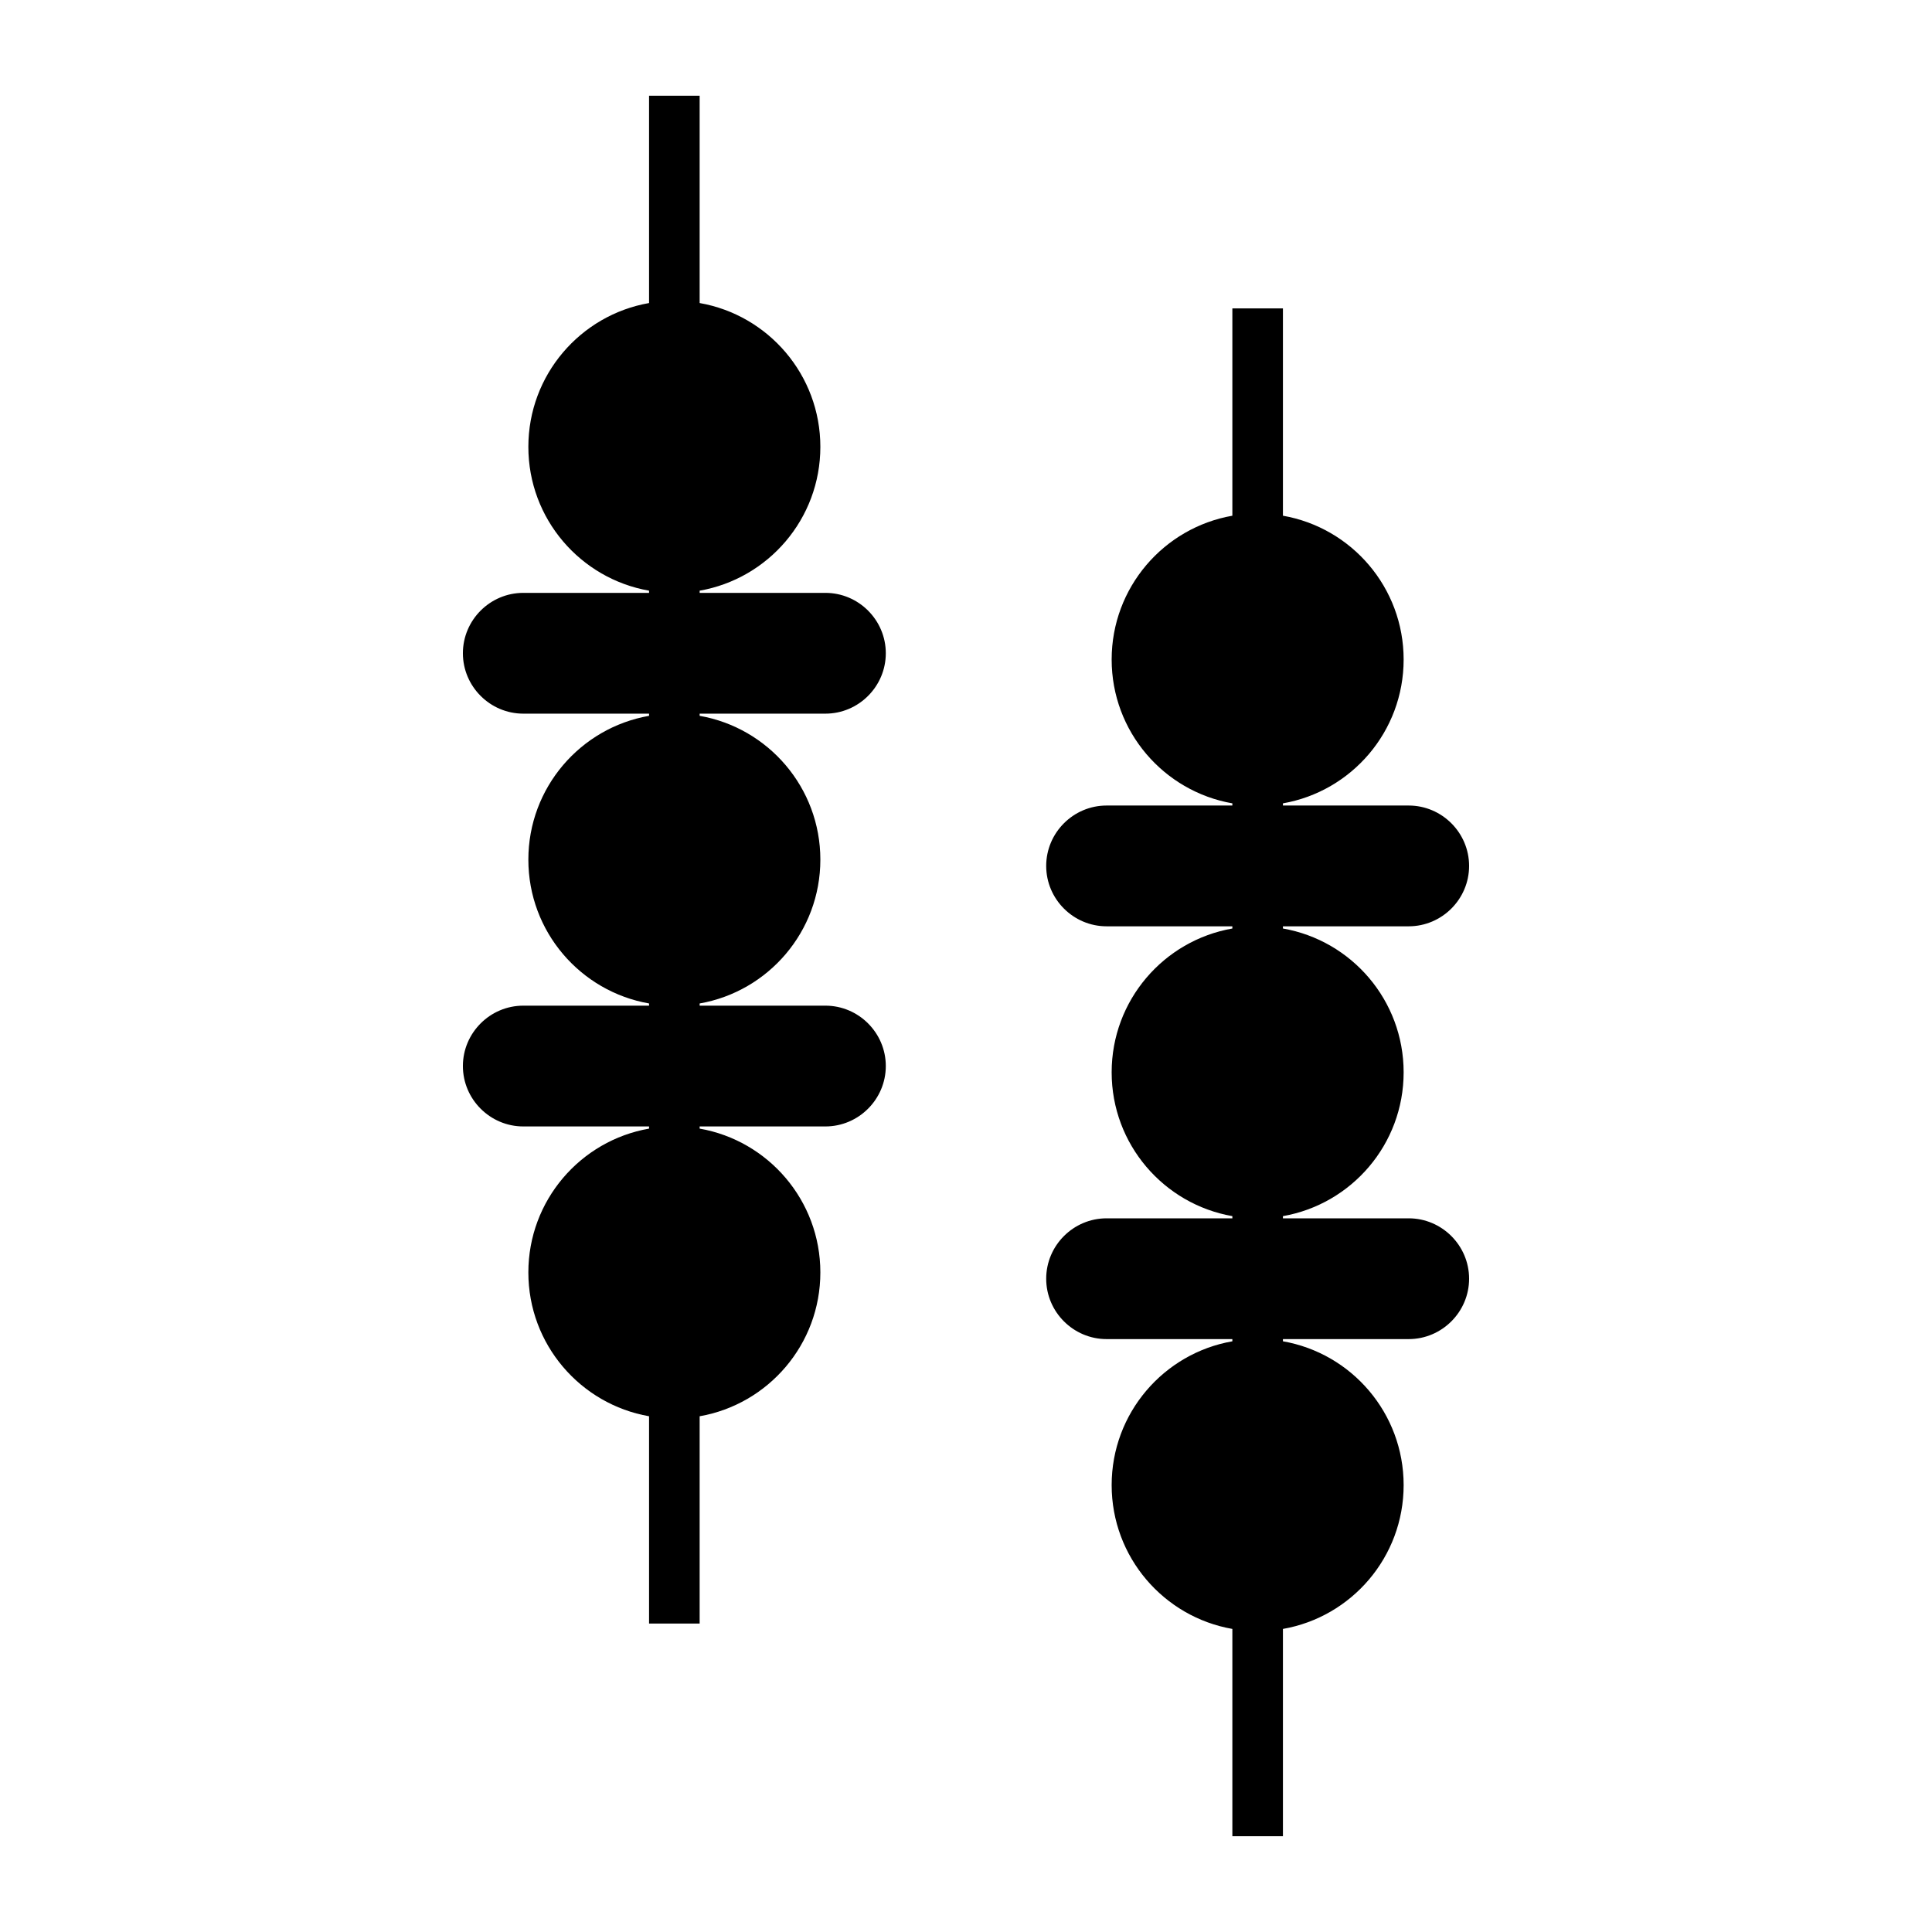
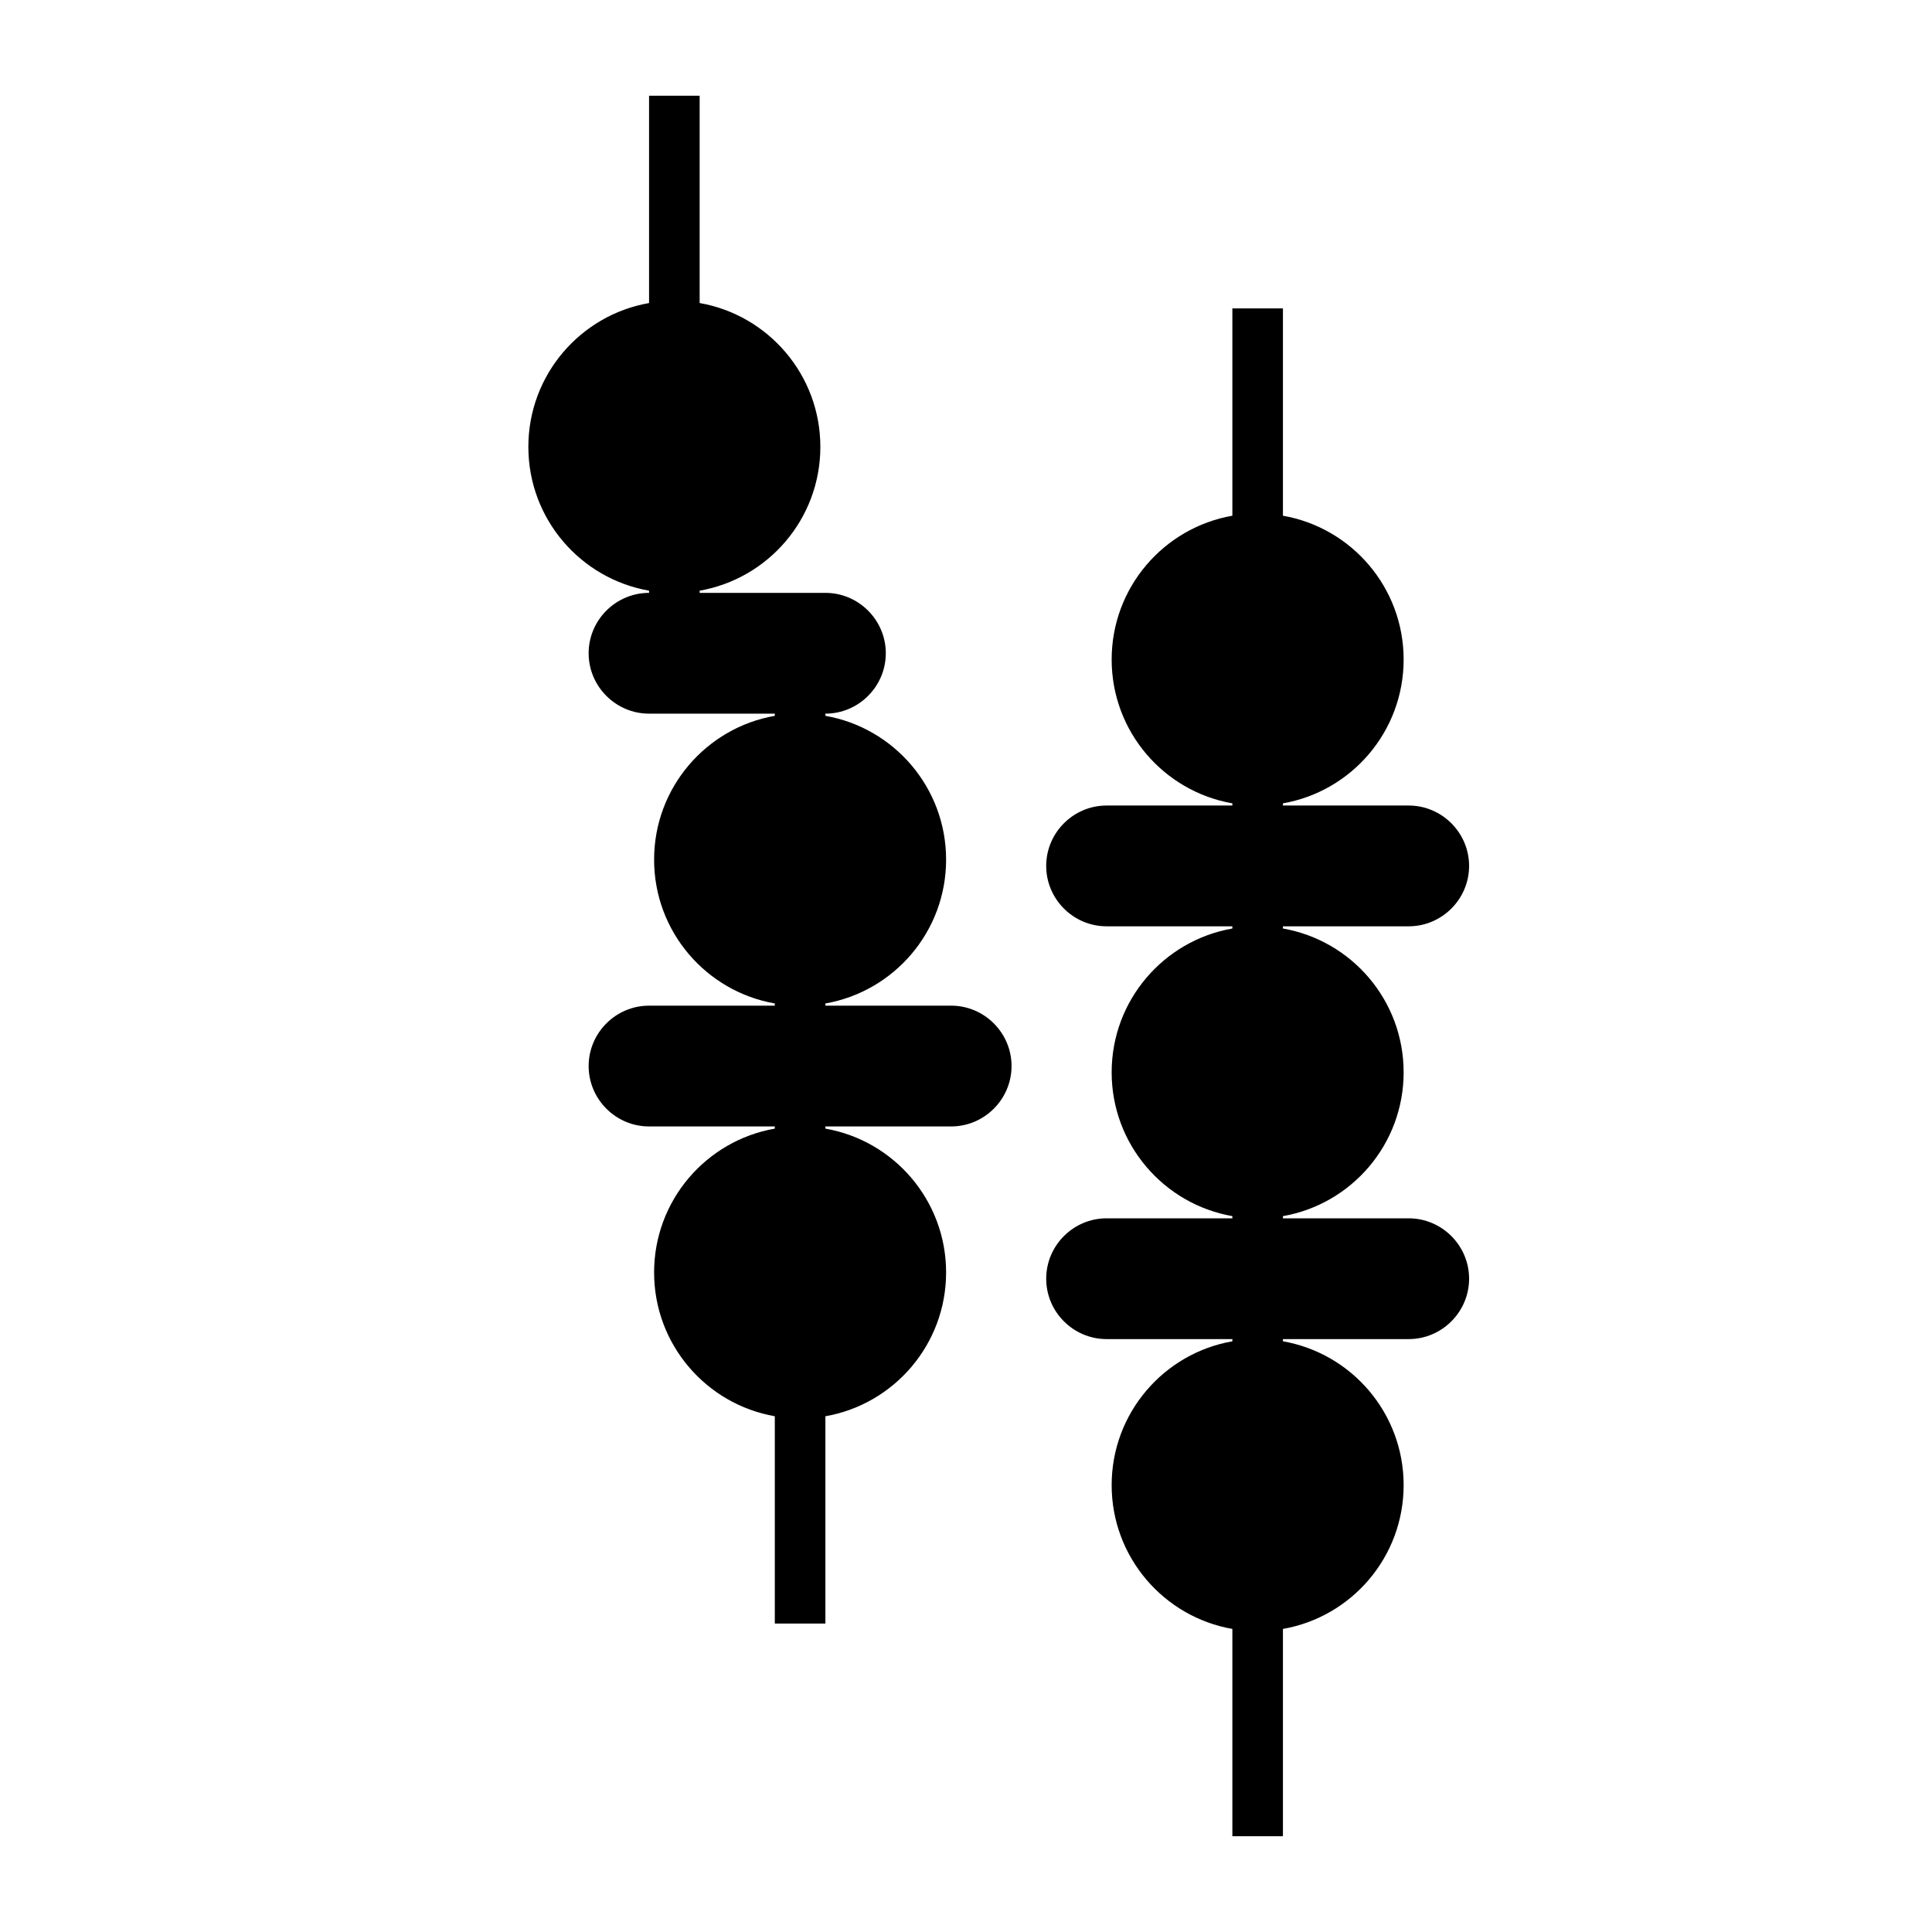
<svg xmlns="http://www.w3.org/2000/svg" fill="#000000" width="800px" height="800px" version="1.1" viewBox="144 144 512 512">
-   <path d="m483.99 225.73v54.941c18.18 3.172 31.988 19.031 31.988 38.113 0 19.082-13.812 34.941-31.988 38.113v0.578h33.328c8.801 0 16.008 7.199 16.008 16.008 0 8.801-7.207 16-16.008 16h-33.328v0.582c18.18 3.172 31.988 19.031 31.988 38.113 0 19.082-13.812 34.938-31.988 38.113v0.578h33.328c8.801 0 16.008 7.199 16.008 16.008 0 8.801-7.207 16-16.008 16h-33.328v0.582c18.18 3.172 31.988 19.031 31.988 38.113s-13.812 34.938-31.988 38.113v54.934h-13.402v-54.934c-18.172-3.176-31.988-19.031-31.988-38.113s13.816-34.941 31.988-38.113v-0.582h-33.328c-8.809 0-16.008-7.199-16.008-16 0-8.809 7.199-16.008 16.008-16.008h33.328v-0.578c-18.172-3.176-31.988-19.031-31.988-38.113 0-19.082 13.816-34.941 31.988-38.113v-0.582h-33.328c-8.809 0-16.008-7.199-16.008-16 0-8.809 7.199-16.008 16.008-16.008h33.328v-0.578c-18.172-3.172-31.988-19.031-31.988-38.113 0-19.082 13.816-34.941 31.988-38.113v-54.941zm-201.31 75.387h33.328v-0.582c-18.172-3.172-31.988-19.031-31.988-38.113s13.816-34.938 31.988-38.113v-54.934h13.406v54.934c18.172 3.176 31.988 19.031 31.988 38.113s-13.816 34.941-31.988 38.113v0.582h33.324c8.809 0 16.008 7.199 16.008 16 0 8.809-7.199 16.008-16.008 16.008h-33.324v0.578c18.172 3.176 31.988 19.031 31.988 38.113 0 19.082-13.816 34.941-31.988 38.113v0.582h33.324c8.809 0 16.008 7.199 16.008 16 0 8.809-7.199 16.008-16.008 16.008h-33.324v0.578c18.172 3.172 31.988 19.031 31.988 38.113 0 19.082-13.816 34.941-31.988 38.113v54.941h-13.406v-54.941c-18.172-3.172-31.988-19.031-31.988-38.113 0-19.082 13.816-34.941 31.988-38.113v-0.578h-33.328c-8.801 0-16.008-7.199-16.008-16.008 0-8.801 7.207-16 16.008-16h33.328v-0.582c-18.172-3.172-31.988-19.031-31.988-38.113 0-19.082 13.816-34.938 31.988-38.113v-0.578h-33.328c-8.801 0-16.008-7.199-16.008-16.008 0-8.801 7.207-16 16.008-16z" fill-rule="evenodd" />
+   <path d="m483.99 225.73v54.941c18.18 3.172 31.988 19.031 31.988 38.113 0 19.082-13.812 34.941-31.988 38.113v0.578h33.328c8.801 0 16.008 7.199 16.008 16.008 0 8.801-7.207 16-16.008 16h-33.328v0.582c18.18 3.172 31.988 19.031 31.988 38.113 0 19.082-13.812 34.938-31.988 38.113v0.578h33.328c8.801 0 16.008 7.199 16.008 16.008 0 8.801-7.207 16-16.008 16h-33.328v0.582c18.18 3.172 31.988 19.031 31.988 38.113s-13.812 34.938-31.988 38.113v54.934h-13.402v-54.934c-18.172-3.176-31.988-19.031-31.988-38.113s13.816-34.941 31.988-38.113v-0.582h-33.328c-8.809 0-16.008-7.199-16.008-16 0-8.809 7.199-16.008 16.008-16.008h33.328v-0.578c-18.172-3.176-31.988-19.031-31.988-38.113 0-19.082 13.816-34.941 31.988-38.113v-0.582h-33.328c-8.809 0-16.008-7.199-16.008-16 0-8.809 7.199-16.008 16.008-16.008h33.328v-0.578c-18.172-3.172-31.988-19.031-31.988-38.113 0-19.082 13.816-34.941 31.988-38.113v-54.941zm-201.31 75.387h33.328v-0.582c-18.172-3.172-31.988-19.031-31.988-38.113s13.816-34.938 31.988-38.113v-54.934h13.406v54.934c18.172 3.176 31.988 19.031 31.988 38.113s-13.816 34.941-31.988 38.113v0.582h33.324c8.809 0 16.008 7.199 16.008 16 0 8.809-7.199 16.008-16.008 16.008v0.578c18.172 3.176 31.988 19.031 31.988 38.113 0 19.082-13.816 34.941-31.988 38.113v0.582h33.324c8.809 0 16.008 7.199 16.008 16 0 8.809-7.199 16.008-16.008 16.008h-33.324v0.578c18.172 3.172 31.988 19.031 31.988 38.113 0 19.082-13.816 34.941-31.988 38.113v54.941h-13.406v-54.941c-18.172-3.172-31.988-19.031-31.988-38.113 0-19.082 13.816-34.941 31.988-38.113v-0.578h-33.328c-8.801 0-16.008-7.199-16.008-16.008 0-8.801 7.207-16 16.008-16h33.328v-0.582c-18.172-3.172-31.988-19.031-31.988-38.113 0-19.082 13.816-34.938 31.988-38.113v-0.578h-33.328c-8.801 0-16.008-7.199-16.008-16.008 0-8.801 7.207-16 16.008-16z" fill-rule="evenodd" />
</svg>